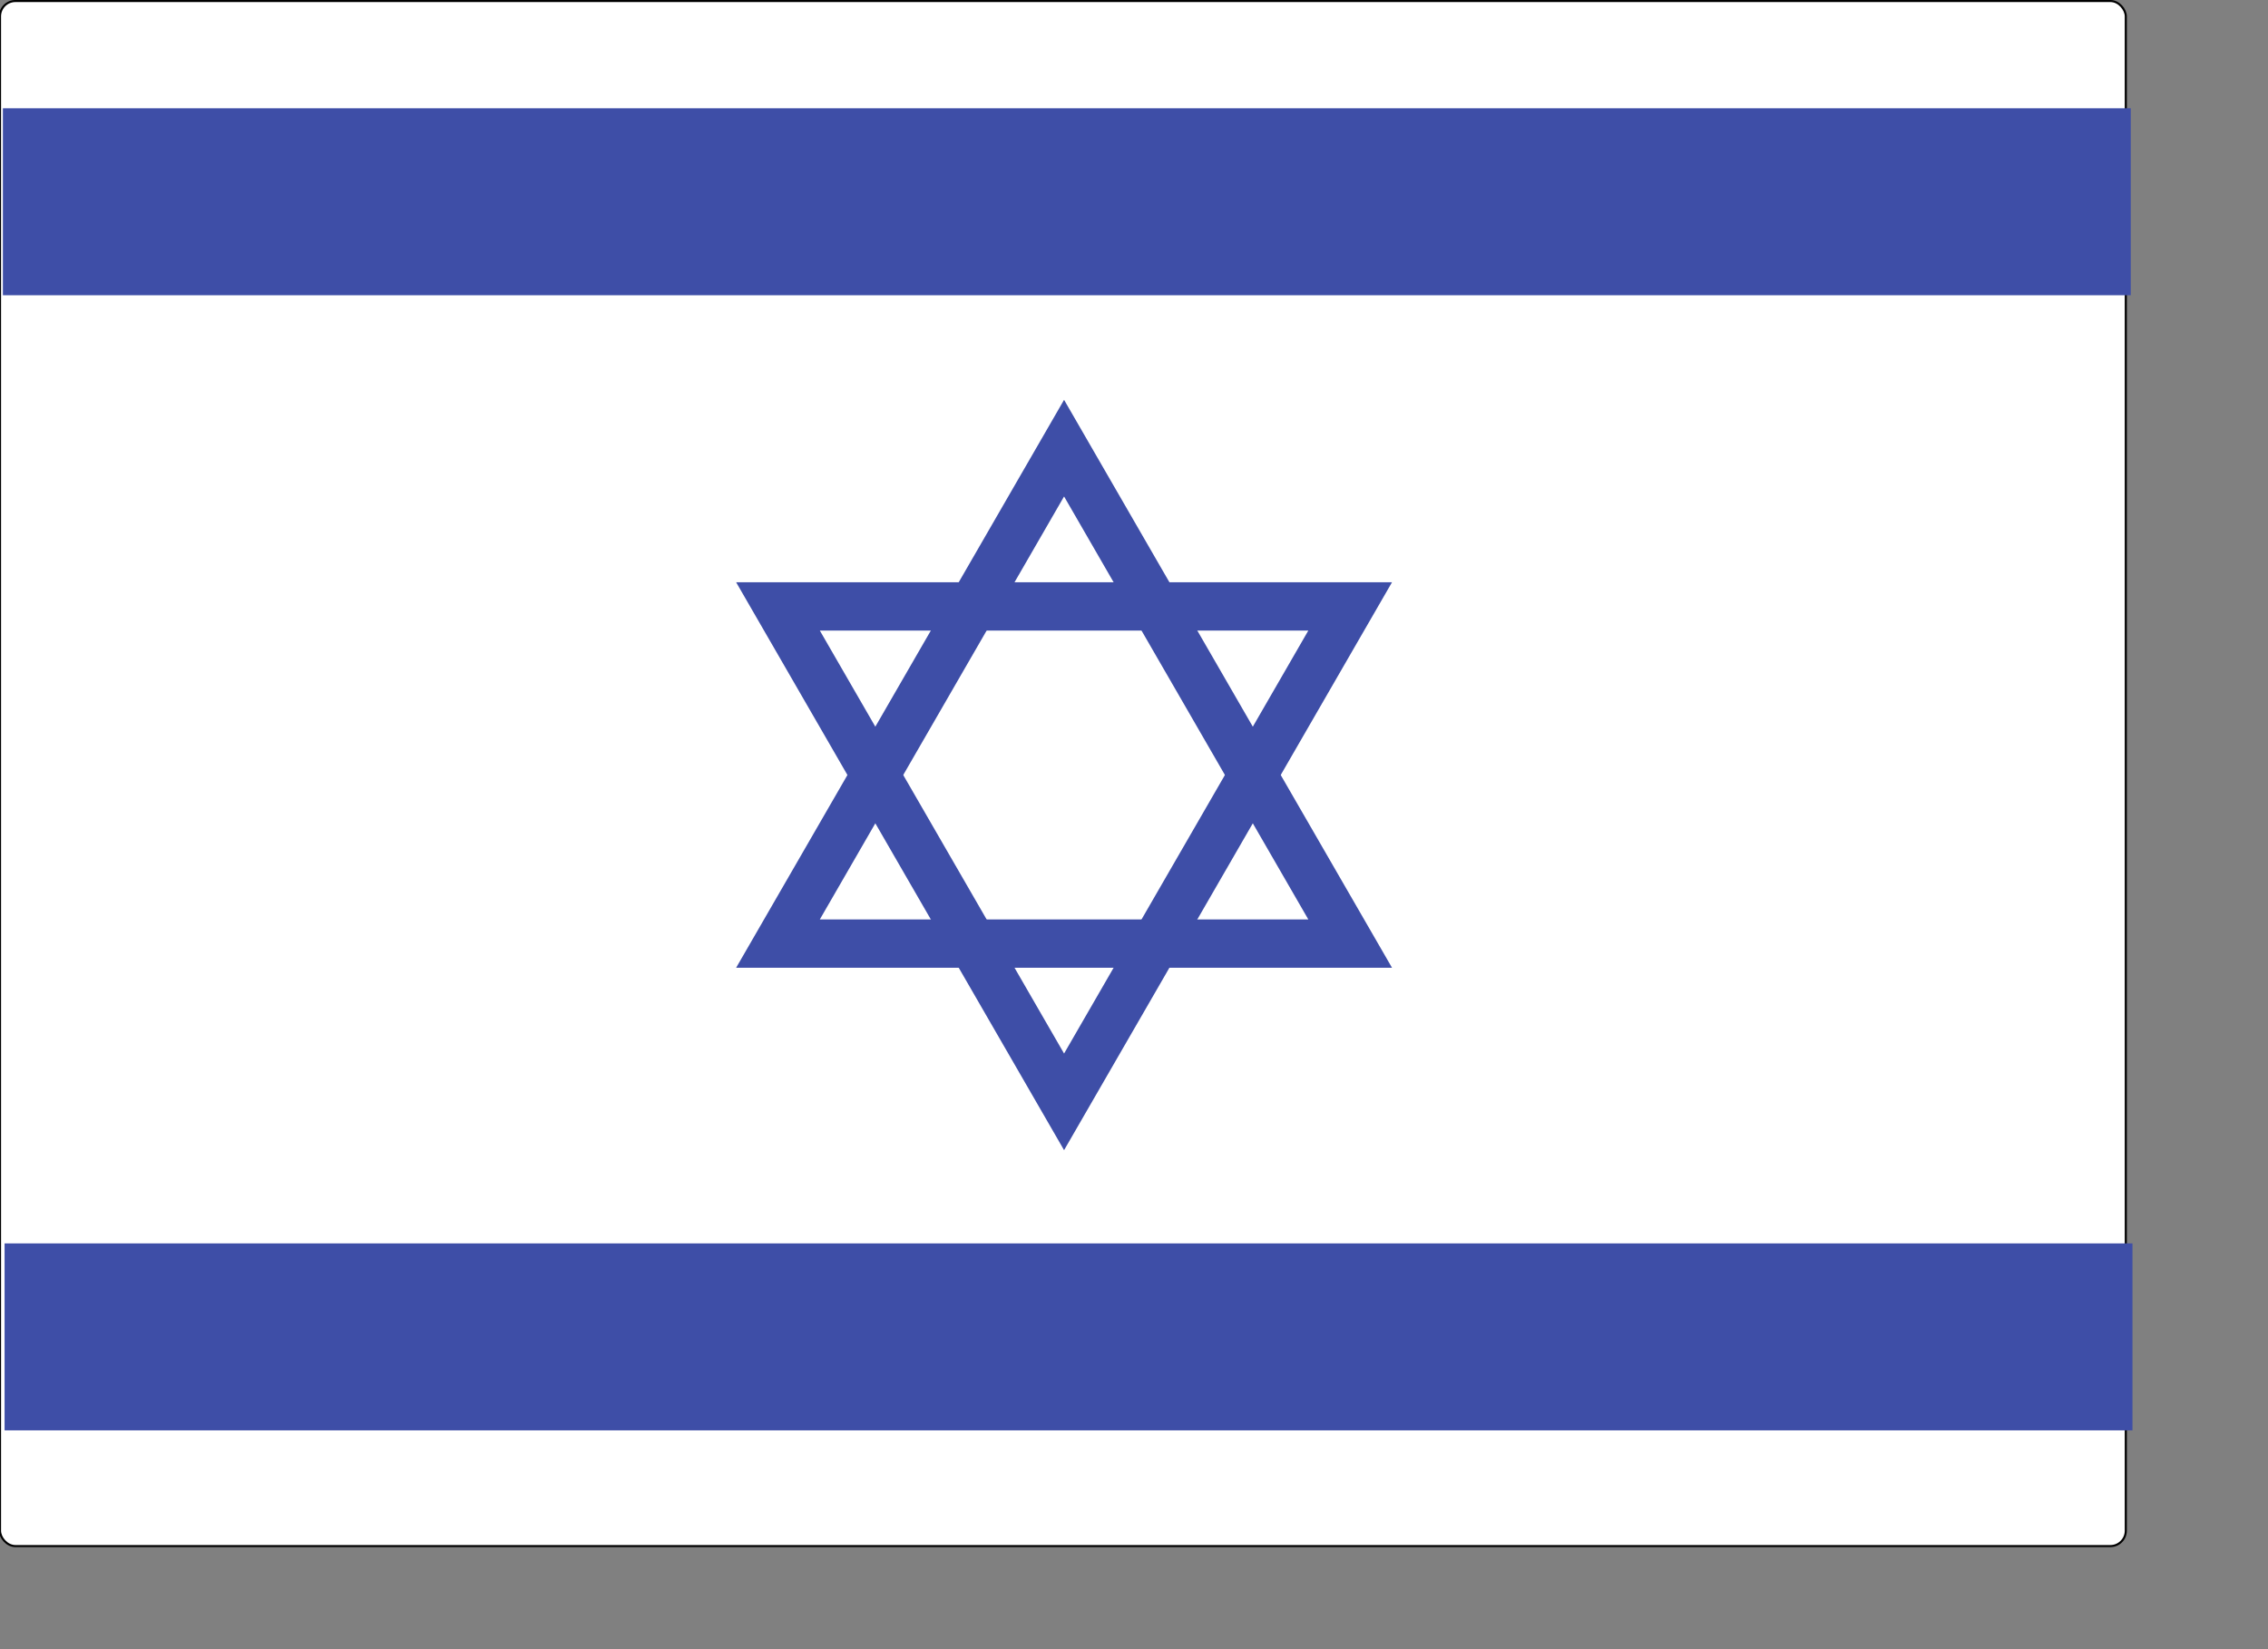
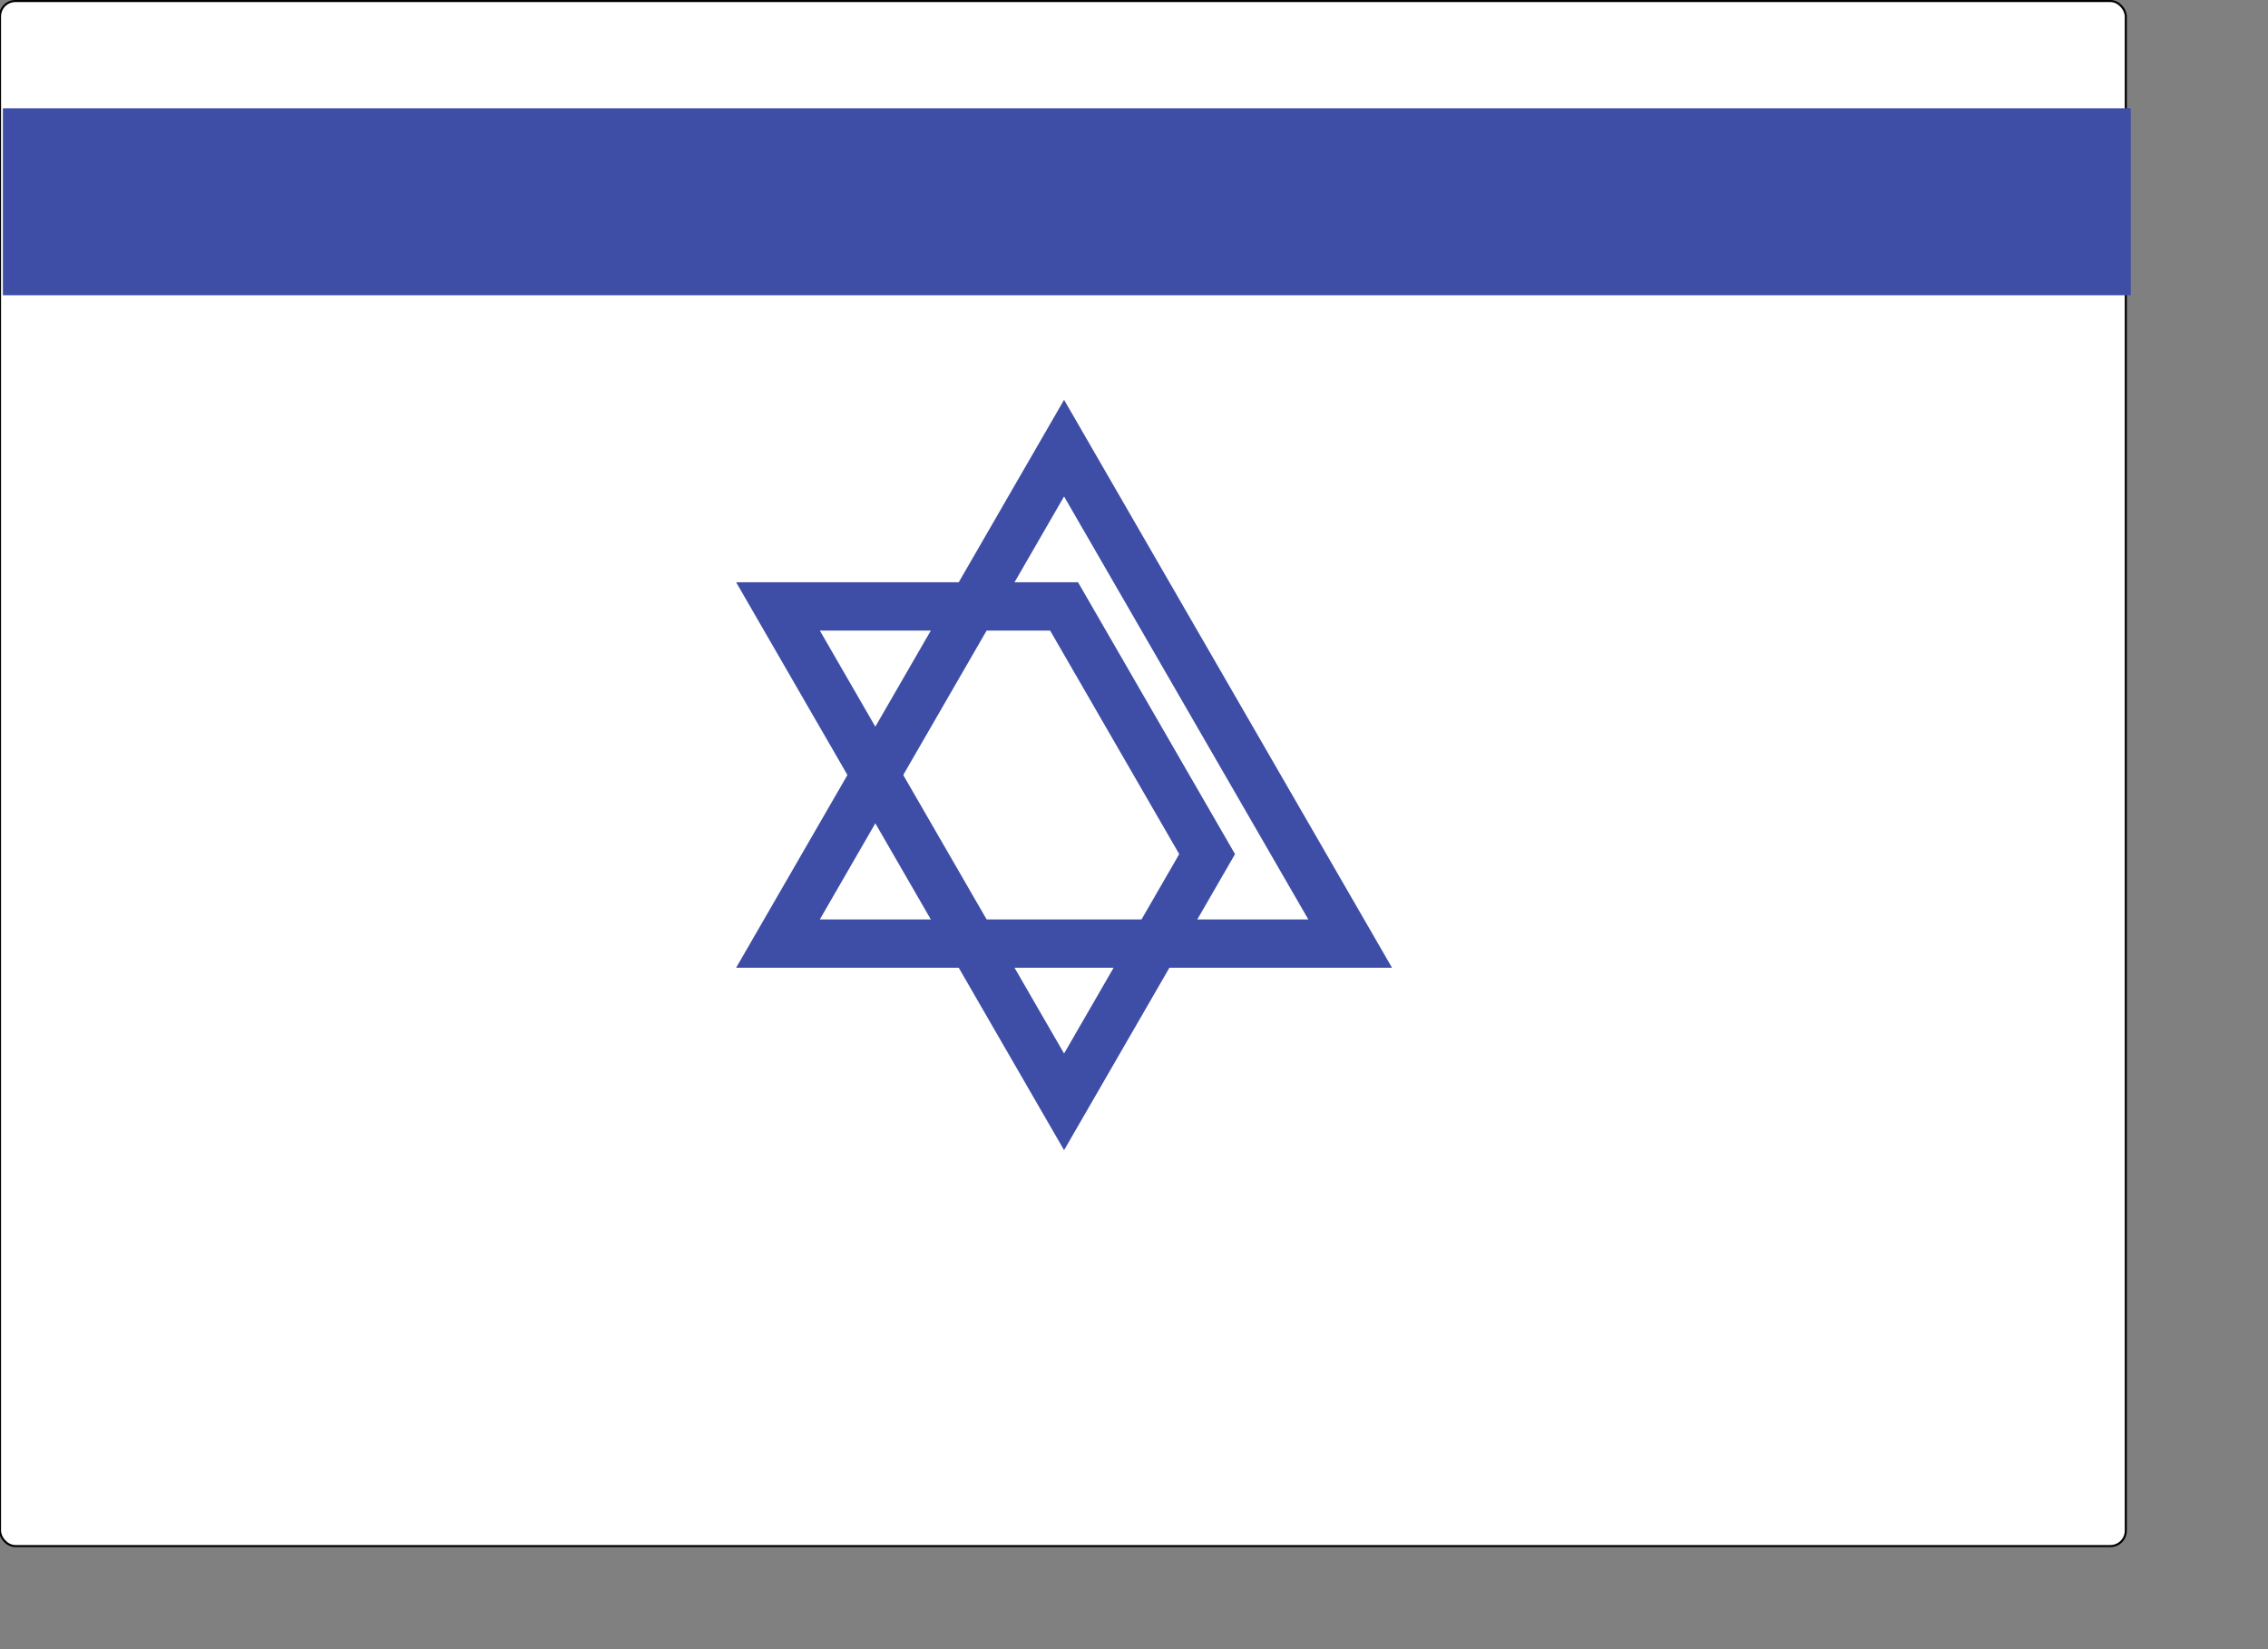
<svg xmlns="http://www.w3.org/2000/svg" xmlns:ns1="http://www.inkscape.org/namespaces/inkscape" xmlns:ns2="http://sodipodi.sourceforge.net/DTD/sodipodi-0.dtd" height="800pt" id="svg1" ns1:version="0.40" ns2:docbase="/root/img/svg" ns2:docname="israeli_flag.svg" ns2:version="0.32" width="1100pt">
  <rect width="100%" height="100%" fill="#808080" stroke="none" />
  <defs id="defs3" />
  <ns2:namedview bordercolor="#666666" borderopacity="1.0" id="base" ns1:current-layer="layer1" ns1:cx="568.70016" ns1:cy="413.17671" ns1:pageopacity="0.0" ns1:pageshadow="2" ns1:window-height="582" ns1:window-width="664" ns1:window-x="79" ns1:window-y="86" ns1:zoom="0.43415836" pagecolor="#ffffff" />
  <g id="layer1" ns1:groupmode="layer" ns1:label="Layer 1">
    <rect height="999.322" id="rect1061" rx="9.946" ry="9.946" style="fill:#ffffff;fill-opacity:1;stroke:#000000;stroke-width:1.012pt;stroke-linecap:butt;stroke-linejoin:miter;stroke-opacity:1;" width="1374.707" x="0.003" y="0.667" />
    <g id="g2929">
-       <path d="M 780.621,552.44 L 688.113,712.669 L 595.605,552.44 L 503.096,392.211 L 688.113,392.211 L 873.13,392.211 L 780.621,552.44 z " id="path1683" ns1:flatsided="false" ns1:randomized="0.0000000" ns1:rounded="0.0000000" ns2:arg1="0.52359878" ns2:arg2="1.5707963" ns2:cx="688.11298" ns2:cy="499.03073" ns2:r1="106.81935" ns2:r2="213.63870" ns2:sides="3" ns2:type="star" style="fill:none;fill-opacity:1;stroke:#3e4ea7;stroke-width:31.25;stroke-linecap:butt;stroke-linejoin:miter;stroke-miterlimit:4;stroke-opacity:1;" />
+       <path d="M 780.621,552.44 L 688.113,712.669 L 595.605,552.44 L 503.096,392.211 L 688.113,392.211 L 780.621,552.44 z " id="path1683" ns1:flatsided="false" ns1:randomized="0.0000000" ns1:rounded="0.0000000" ns2:arg1="0.52359878" ns2:arg2="1.5707963" ns2:cx="688.11298" ns2:cy="499.03073" ns2:r1="106.81935" ns2:r2="213.63870" ns2:sides="3" ns2:type="star" style="fill:none;fill-opacity:1;stroke:#3e4ea7;stroke-width:31.25;stroke-linecap:butt;stroke-linejoin:miter;stroke-miterlimit:4;stroke-opacity:1;" />
      <path d="M 780.621,552.44 L 688.113,712.669 L 595.605,552.44 L 503.096,392.211 L 688.113,392.211 L 873.13,392.211 L 780.621,552.44 z " id="path2305" ns1:flatsided="false" ns1:randomized="0.0000000" ns1:rounded="0.0000000" ns2:arg1="0.52359878" ns2:arg2="1.5707963" ns2:cx="688.11298" ns2:cy="499.03073" ns2:r1="106.81935" ns2:r2="213.63870" ns2:sides="3" ns2:type="star" style="fill:none;fill-opacity:1;stroke:#3e4ea7;stroke-width:31.25;stroke-linecap:butt;stroke-linejoin:miter;stroke-miterlimit:4;stroke-opacity:1;" transform="matrix(-1,8.348357e-17,-8.348357e-17,-1,1376.226,1002.525)" />
    </g>
    <rect height="120.924" id="rect2927" style="fill:#3e4ea7;fill-opacity:1;stroke:none;stroke-width:31.25;stroke-linecap:butt;stroke-linejoin:miter;stroke-miterlimit:4;stroke-opacity:1" width="1376.051" x="1.861" y="70.04" />
-     <rect height="120.924" id="rect2928" style="fill:#3e4ea7;fill-opacity:1;stroke:none;stroke-width:31.25;stroke-linecap:butt;stroke-linejoin:miter;stroke-miterlimit:4;stroke-opacity:1" width="1376.051" x="2.966" y="804.219" />
  </g>
</svg>